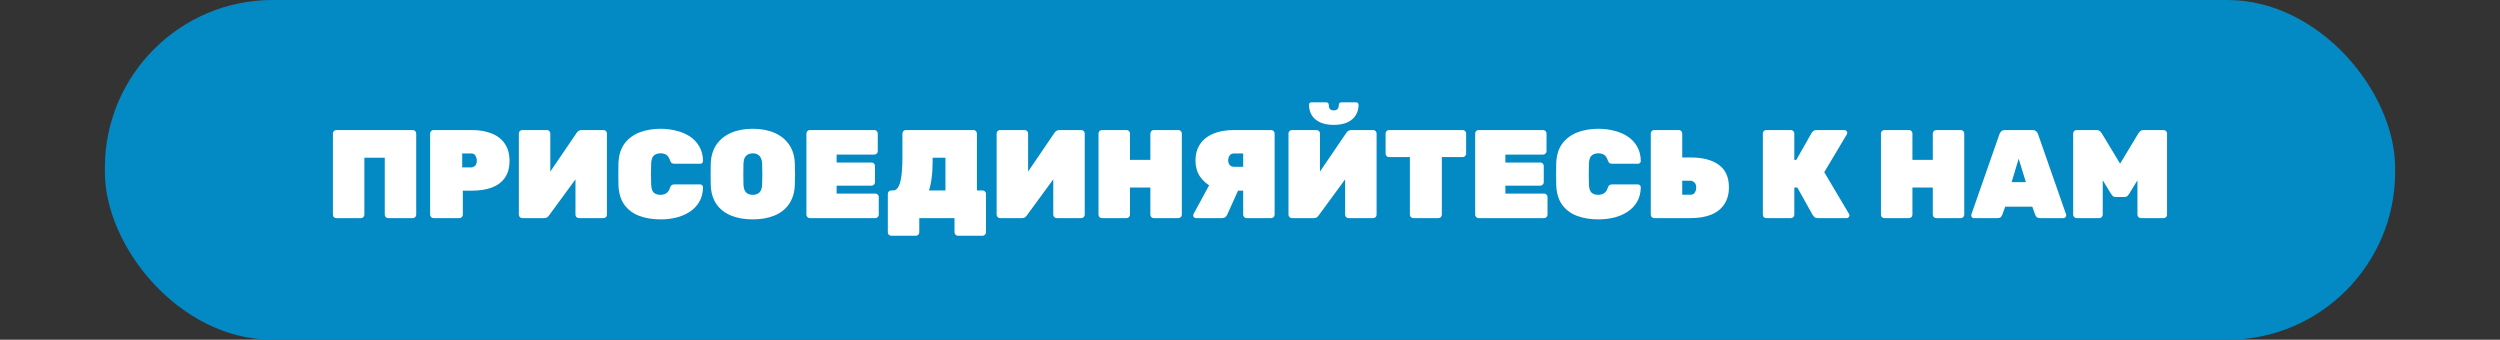
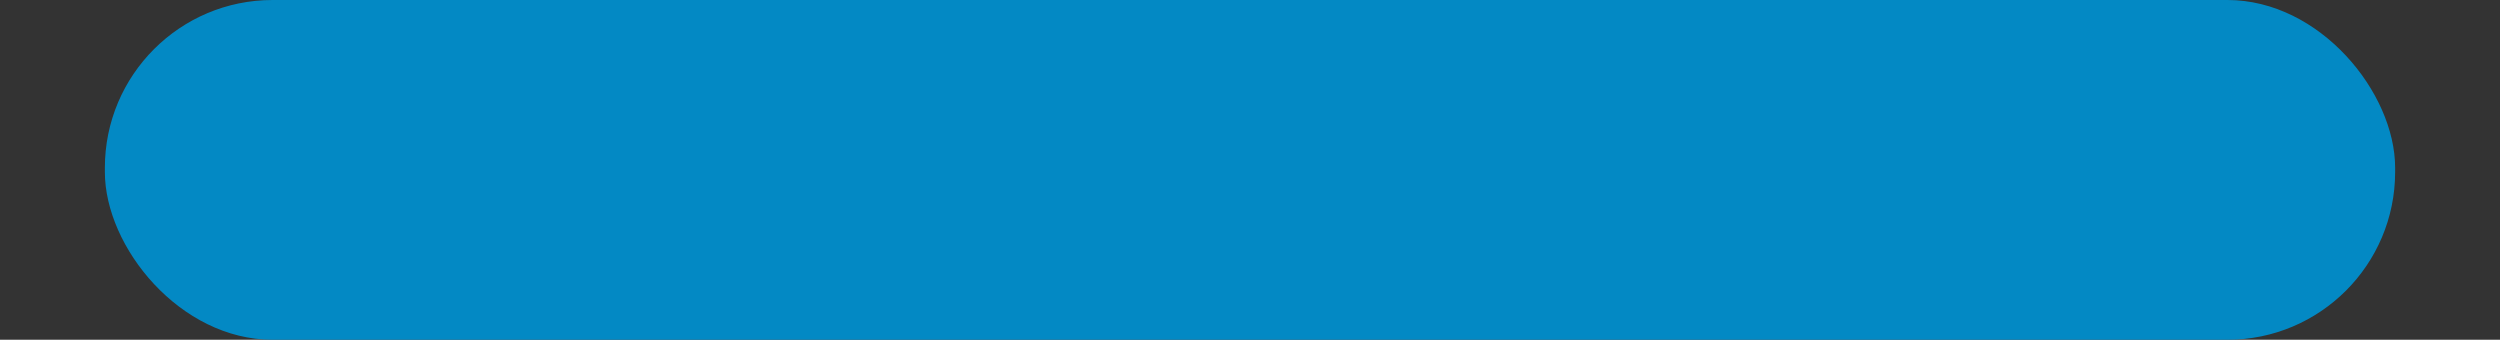
<svg xmlns="http://www.w3.org/2000/svg" width="596" height="81" viewBox="0 0 596 81" fill="none">
  <rect x="0" y="0" width="596" height="81" fill="#333333" stroke="none" />
  <rect x="25" width="546" height="81" rx="40" fill="#0389C4" />
-   <path d="M80.177 52C79.957 52 79.767 51.93 79.607 51.79C79.447 51.63 79.367 51.43 79.367 51.19V31.81C79.367 31.59 79.447 31.4 79.607 31.24C79.767 31.08 79.957 31 80.177 31H98.417C98.637 31 98.827 31.08 98.987 31.24C99.147 31.4 99.227 31.59 99.227 31.81V51.19C99.227 51.41 99.147 51.6 98.987 51.76C98.827 51.92 98.637 52 98.417 52H92.537C92.317 52 92.127 51.92 91.967 51.76C91.807 51.6 91.727 51.41 91.727 51.19V37.6H86.867V51.19C86.867 51.41 86.787 51.6 86.627 51.76C86.467 51.92 86.277 52 86.057 52H80.177ZM103.351 52C103.131 52 102.941 51.92 102.781 51.76C102.621 51.6 102.541 51.41 102.541 51.19V31.81C102.541 31.59 102.621 31.4 102.781 31.24C102.941 31.08 103.131 31 103.351 31H112.441C114.261 31 115.841 31.27 117.181 31.81C118.541 32.33 119.591 33.14 120.331 34.24C121.091 35.32 121.471 36.69 121.471 38.35C121.471 40.01 121.091 41.37 120.331 42.43C119.591 43.47 118.541 44.24 117.181 44.74C115.841 45.22 114.261 45.46 112.441 45.46H110.341V51.19C110.341 51.41 110.261 51.6 110.101 51.76C109.941 51.92 109.751 52 109.531 52H103.351ZM110.191 39.91H112.291C112.611 39.91 112.921 39.79 113.221 39.55C113.521 39.29 113.671 38.87 113.671 38.29C113.671 37.91 113.571 37.53 113.371 37.15C113.191 36.77 112.831 36.58 112.291 36.58H110.191V39.91ZM124.503 52C124.283 52 124.093 51.92 123.933 51.76C123.773 51.6 123.693 51.41 123.693 51.19V31.81C123.693 31.59 123.773 31.4 123.933 31.24C124.093 31.08 124.283 31 124.503 31H130.383C130.603 31 130.793 31.08 130.953 31.24C131.113 31.4 131.193 31.59 131.193 31.81V40.9L137.463 31.69C137.603 31.47 137.773 31.3 137.973 31.18C138.173 31.06 138.413 31 138.693 31H143.883C144.103 31 144.293 31.08 144.453 31.24C144.613 31.4 144.693 31.59 144.693 31.81V51.19C144.693 51.41 144.613 51.6 144.453 51.76C144.293 51.92 144.103 52 143.883 52H138.003C137.783 52 137.593 51.92 137.433 51.76C137.273 51.6 137.193 51.41 137.193 51.19V42.76L130.923 51.31C130.803 51.49 130.653 51.65 130.473 51.79C130.293 51.93 130.033 52 129.693 52H124.503ZM157.49 52.3C155.57 52.3 153.87 52.02 152.39 51.46C150.91 50.9 149.73 50.02 148.85 48.82C147.99 47.62 147.52 46.07 147.44 44.17C147.42 43.35 147.41 42.47 147.41 41.53C147.41 40.59 147.42 39.69 147.44 38.83C147.52 36.97 148 35.44 148.88 34.24C149.78 33.04 150.97 32.15 152.45 31.57C153.95 30.99 155.63 30.7 157.49 30.7C158.77 30.7 160 30.85 161.18 31.15C162.38 31.43 163.46 31.88 164.42 32.5C165.38 33.12 166.14 33.92 166.7 34.9C167.28 35.86 167.58 37.02 167.6 38.38C167.6 38.56 167.53 38.72 167.39 38.86C167.27 38.98 167.12 39.04 166.94 39.04H160.82C160.5 39.04 160.26 38.98 160.1 38.86C159.96 38.72 159.83 38.49 159.71 38.17C159.49 37.53 159.19 37.1 158.81 36.88C158.43 36.66 157.98 36.55 157.46 36.55C156.8 36.55 156.27 36.73 155.87 37.09C155.49 37.43 155.28 38.06 155.24 38.98C155.18 40.62 155.18 42.3 155.24 44.02C155.28 44.94 155.49 45.58 155.87 45.94C156.27 46.28 156.8 46.45 157.46 46.45C157.98 46.45 158.43 46.33 158.81 46.09C159.21 45.85 159.51 45.43 159.71 44.83C159.81 44.49 159.94 44.26 160.1 44.14C160.26 44.02 160.5 43.96 160.82 43.96H166.94C167.12 43.96 167.27 44.03 167.39 44.17C167.53 44.29 167.6 44.44 167.6 44.62C167.58 45.98 167.28 47.15 166.7 48.13C166.14 49.09 165.38 49.88 164.42 50.5C163.46 51.12 162.38 51.58 161.18 51.88C160 52.16 158.77 52.3 157.49 52.3ZM179.462 52.3C177.502 52.3 175.782 52 174.302 51.4C172.842 50.8 171.682 49.9 170.822 48.7C169.982 47.48 169.522 45.98 169.442 44.2C169.422 43.38 169.412 42.51 169.412 41.59C169.412 40.67 169.422 39.78 169.442 38.92C169.522 37.16 169.982 35.67 170.822 34.45C171.662 33.23 172.822 32.3 174.302 31.66C175.782 31.02 177.502 30.7 179.462 30.7C181.422 30.7 183.142 31.02 184.622 31.66C186.102 32.3 187.262 33.23 188.102 34.45C188.962 35.67 189.422 37.16 189.482 38.92C189.522 39.78 189.542 40.67 189.542 41.59C189.542 42.51 189.522 43.38 189.482 44.2C189.402 45.98 188.932 47.48 188.072 48.7C187.232 49.9 186.072 50.8 184.592 51.4C183.132 52 181.422 52.3 179.462 52.3ZM179.462 46.45C180.122 46.45 180.652 46.26 181.052 45.88C181.452 45.48 181.662 44.86 181.682 44.02C181.722 43.16 181.742 42.31 181.742 41.47C181.742 40.63 181.722 39.8 181.682 38.98C181.662 38.42 181.552 37.96 181.352 37.6C181.172 37.24 180.922 36.98 180.602 36.82C180.282 36.64 179.902 36.55 179.462 36.55C179.042 36.55 178.662 36.64 178.322 36.82C178.002 36.98 177.742 37.24 177.542 37.6C177.362 37.96 177.262 38.42 177.242 38.98C177.222 39.8 177.212 40.63 177.212 41.47C177.212 42.31 177.222 43.16 177.242 44.02C177.282 44.86 177.492 45.48 177.872 45.88C178.272 46.26 178.802 46.45 179.462 46.45ZM193.058 52C192.838 52 192.648 51.92 192.488 51.76C192.328 51.6 192.248 51.41 192.248 51.19V31.81C192.248 31.59 192.328 31.4 192.488 31.24C192.648 31.08 192.838 31 193.058 31H208.448C208.668 31 208.858 31.08 209.018 31.24C209.178 31.4 209.258 31.59 209.258 31.81V36.04C209.258 36.26 209.178 36.45 209.018 36.61C208.858 36.77 208.668 36.85 208.448 36.85H199.448V38.74H207.788C208.008 38.74 208.198 38.82 208.358 38.98C208.518 39.14 208.598 39.33 208.598 39.55V43.45C208.598 43.67 208.518 43.86 208.358 44.02C208.198 44.18 208.008 44.26 207.788 44.26H199.448V46.15H208.688C208.908 46.15 209.098 46.23 209.258 46.39C209.418 46.55 209.498 46.74 209.498 46.96V51.19C209.498 51.41 209.418 51.6 209.258 51.76C209.098 51.92 208.908 52 208.688 52H193.058ZM212.467 56.2C212.247 56.2 212.057 56.12 211.897 55.96C211.737 55.82 211.657 55.63 211.657 55.39V46.21C211.657 45.99 211.737 45.8 211.897 45.64C212.057 45.48 212.247 45.4 212.467 45.4H212.917C213.417 45.4 213.807 45.16 214.087 44.68C214.387 44.2 214.607 43.58 214.747 42.82C214.907 42.04 215.007 41.19 215.047 40.27C215.107 39.35 215.137 38.45 215.137 37.57V31.81C215.137 31.59 215.217 31.4 215.377 31.24C215.537 31.08 215.727 31 215.947 31H232.087C232.307 31 232.497 31.08 232.657 31.24C232.817 31.4 232.897 31.59 232.897 31.81V45.4H234.247C234.467 45.4 234.657 45.48 234.817 45.64C234.977 45.8 235.057 45.99 235.057 46.21V55.39C235.057 55.61 234.977 55.8 234.817 55.96C234.657 56.12 234.467 56.2 234.247 56.2H228.367C228.147 56.2 227.957 56.12 227.797 55.96C227.637 55.8 227.557 55.61 227.557 55.39V52H219.157V55.39C219.157 55.61 219.077 55.8 218.917 55.96C218.757 56.12 218.567 56.2 218.347 56.2H212.467ZM221.467 45.4H225.397V37.6H222.337V38.53C222.337 40.01 222.257 41.32 222.097 42.46C221.957 43.6 221.747 44.58 221.467 45.4ZM238.409 52C238.189 52 237.999 51.92 237.839 51.76C237.679 51.6 237.599 51.41 237.599 51.19V31.81C237.599 31.59 237.679 31.4 237.839 31.24C237.999 31.08 238.189 31 238.409 31H244.289C244.509 31 244.699 31.08 244.859 31.24C245.019 31.4 245.099 31.59 245.099 31.81V40.9L251.369 31.69C251.509 31.47 251.679 31.3 251.879 31.18C252.079 31.06 252.319 31 252.599 31H257.789C258.009 31 258.199 31.08 258.359 31.24C258.519 31.4 258.599 31.59 258.599 31.81V51.19C258.599 51.41 258.519 51.6 258.359 51.76C258.199 51.92 258.009 52 257.789 52H251.909C251.689 52 251.499 51.92 251.339 51.76C251.179 51.6 251.099 51.41 251.099 51.19V42.76L244.829 51.31C244.709 51.49 244.559 51.65 244.379 51.79C244.199 51.93 243.939 52 243.599 52H238.409ZM262.696 52C262.476 52 262.286 51.93 262.126 51.79C261.966 51.63 261.886 51.43 261.886 51.19V31.81C261.886 31.59 261.966 31.4 262.126 31.24C262.286 31.08 262.476 31 262.696 31H268.576C268.796 31 268.986 31.08 269.146 31.24C269.306 31.4 269.386 31.59 269.386 31.81V38.11H274.246V31.81C274.246 31.59 274.326 31.4 274.486 31.24C274.646 31.08 274.836 31 275.056 31H280.936C281.156 31 281.346 31.08 281.506 31.24C281.666 31.4 281.746 31.59 281.746 31.81V51.19C281.746 51.41 281.666 51.6 281.506 51.76C281.346 51.92 281.156 52 280.936 52H275.056C274.836 52 274.646 51.92 274.486 51.76C274.326 51.6 274.246 51.41 274.246 51.19V44.71H269.386V51.19C269.386 51.41 269.306 51.6 269.146 51.76C268.986 51.92 268.796 52 268.576 52H262.696ZM297.18 52C296.96 52 296.77 51.92 296.61 51.76C296.45 51.6 296.37 51.41 296.37 51.19V45.46H293.1C291.58 45.46 290.2 45.16 288.96 44.56C287.74 43.96 286.77 43.12 286.05 42.04C285.35 40.96 285 39.71 285 38.29C285 36.77 285.36 35.47 286.08 34.39C286.82 33.29 287.87 32.45 289.23 31.87C290.61 31.29 292.26 31 294.18 31H303.06C303.28 31 303.47 31.08 303.63 31.24C303.79 31.4 303.87 31.59 303.87 31.81V51.19C303.87 51.41 303.79 51.6 303.63 51.76C303.47 51.92 303.28 52 303.06 52H297.18ZM285.12 52C284.94 52 284.78 51.94 284.64 51.82C284.52 51.68 284.46 51.52 284.46 51.34C284.46 51.24 284.49 51.13 284.55 51.01L288.48 43.75L295.35 45.01L292.56 51.19C292.48 51.39 292.33 51.58 292.11 51.76C291.91 51.92 291.63 52 291.27 52H285.12ZM294.18 39.76H296.37V36.58H294.18C293.72 36.58 293.37 36.75 293.13 37.09C292.91 37.41 292.8 37.79 292.8 38.23C292.8 38.67 292.92 39.04 293.16 39.34C293.4 39.62 293.74 39.76 294.18 39.76ZM307.989 52C307.769 52 307.579 51.92 307.419 51.76C307.259 51.6 307.179 51.41 307.179 51.19V31.81C307.179 31.59 307.259 31.4 307.419 31.24C307.579 31.08 307.769 31 307.989 31H313.869C314.089 31 314.279 31.08 314.439 31.24C314.599 31.4 314.679 31.59 314.679 31.81V40.9L320.949 31.69C321.089 31.47 321.259 31.3 321.459 31.18C321.659 31.06 321.899 31 322.179 31H327.369C327.589 31 327.779 31.08 327.939 31.24C328.099 31.4 328.179 31.59 328.179 31.81V51.19C328.179 51.41 328.099 51.6 327.939 51.76C327.779 51.92 327.589 52 327.369 52H321.489C321.269 52 321.079 51.92 320.919 51.76C320.759 51.6 320.679 51.41 320.679 51.19V42.76L314.409 51.31C314.289 51.49 314.139 51.65 313.959 51.79C313.779 51.93 313.519 52 313.179 52H307.989ZM317.979 29.77C316.639 29.77 315.529 29.56 314.649 29.14C313.789 28.72 313.139 28.15 312.699 27.43C312.279 26.71 312.069 25.89 312.069 24.97C312.069 24.81 312.109 24.68 312.189 24.58C312.289 24.46 312.439 24.4 312.639 24.4H316.209C316.389 24.4 316.529 24.46 316.629 24.58C316.729 24.68 316.779 24.81 316.779 24.97C316.779 25.21 316.809 25.44 316.869 25.66C316.949 25.86 317.069 26.02 317.229 26.14C317.409 26.26 317.659 26.32 317.979 26.32C318.299 26.32 318.539 26.26 318.699 26.14C318.879 26.02 318.999 25.86 319.059 25.66C319.139 25.44 319.179 25.21 319.179 24.97C319.179 24.81 319.229 24.68 319.329 24.58C319.429 24.46 319.569 24.4 319.749 24.4H323.319C323.499 24.4 323.639 24.46 323.739 24.58C323.839 24.68 323.889 24.81 323.889 24.97C323.889 25.89 323.669 26.71 323.229 27.43C322.809 28.15 322.159 28.72 321.279 29.14C320.419 29.56 319.319 29.77 317.979 29.77ZM336.926 52C336.706 52 336.516 51.92 336.356 51.76C336.196 51.6 336.116 51.41 336.116 51.19V37.45H331.136C330.916 37.45 330.726 37.37 330.566 37.21C330.406 37.05 330.326 36.86 330.326 36.64V31.81C330.326 31.59 330.406 31.4 330.566 31.24C330.726 31.08 330.916 31 331.136 31H348.716C348.936 31 349.126 31.08 349.286 31.24C349.446 31.4 349.526 31.59 349.526 31.81V36.64C349.526 36.86 349.446 37.05 349.286 37.21C349.126 37.37 348.936 37.45 348.716 37.45H343.736V51.19C343.736 51.41 343.656 51.6 343.496 51.76C343.336 51.92 343.146 52 342.926 52H336.926ZM352.491 52C352.271 52 352.081 51.92 351.921 51.76C351.761 51.6 351.681 51.41 351.681 51.19V31.81C351.681 31.59 351.761 31.4 351.921 31.24C352.081 31.08 352.271 31 352.491 31H367.881C368.101 31 368.291 31.08 368.451 31.24C368.611 31.4 368.691 31.59 368.691 31.81V36.04C368.691 36.26 368.611 36.45 368.451 36.61C368.291 36.77 368.101 36.85 367.881 36.85H358.881V38.74H367.221C367.441 38.74 367.631 38.82 367.791 38.98C367.951 39.14 368.031 39.33 368.031 39.55V43.45C368.031 43.67 367.951 43.86 367.791 44.02C367.631 44.18 367.441 44.26 367.221 44.26H358.881V46.15H368.121C368.341 46.15 368.531 46.23 368.691 46.39C368.851 46.55 368.931 46.74 368.931 46.96V51.19C368.931 51.41 368.851 51.6 368.691 51.76C368.531 51.92 368.341 52 368.121 52H352.491ZM381.055 52.3C379.135 52.3 377.435 52.02 375.955 51.46C374.475 50.9 373.295 50.02 372.415 48.82C371.555 47.62 371.085 46.07 371.005 44.17C370.985 43.35 370.975 42.47 370.975 41.53C370.975 40.59 370.985 39.69 371.005 38.83C371.085 36.97 371.565 35.44 372.445 34.24C373.345 33.04 374.535 32.15 376.015 31.57C377.515 30.99 379.195 30.7 381.055 30.7C382.335 30.7 383.565 30.85 384.745 31.15C385.945 31.43 387.025 31.88 387.985 32.5C388.945 33.12 389.705 33.92 390.265 34.9C390.845 35.86 391.145 37.02 391.165 38.38C391.165 38.56 391.095 38.72 390.955 38.86C390.835 38.98 390.685 39.04 390.505 39.04H384.385C384.065 39.04 383.825 38.98 383.665 38.86C383.525 38.72 383.395 38.49 383.275 38.17C383.055 37.53 382.755 37.1 382.375 36.88C381.995 36.66 381.545 36.55 381.025 36.55C380.365 36.55 379.835 36.73 379.435 37.09C379.055 37.43 378.845 38.06 378.805 38.98C378.745 40.62 378.745 42.3 378.805 44.02C378.845 44.94 379.055 45.58 379.435 45.94C379.835 46.28 380.365 46.45 381.025 46.45C381.545 46.45 381.995 46.33 382.375 46.09C382.775 45.85 383.075 45.43 383.275 44.83C383.375 44.49 383.505 44.26 383.665 44.14C383.825 44.02 384.065 43.96 384.385 43.96H390.505C390.685 43.96 390.835 44.03 390.955 44.17C391.095 44.29 391.165 44.44 391.165 44.62C391.145 45.98 390.845 47.15 390.265 48.13C389.705 49.09 388.945 49.88 387.985 50.5C387.025 51.12 385.945 51.58 384.745 51.88C383.565 52.16 382.335 52.3 381.055 52.3ZM394.356 52C394.136 52 393.946 51.92 393.786 51.76C393.626 51.6 393.546 51.41 393.546 51.19V31.81C393.546 31.59 393.626 31.4 393.786 31.24C393.946 31.08 394.136 31 394.356 31H400.236C400.456 31 400.646 31.08 400.806 31.24C400.966 31.4 401.046 31.59 401.046 31.81V37.54H402.996C405.896 37.54 408.146 38.12 409.746 39.28C411.366 40.44 412.176 42.23 412.176 44.65C412.176 46.25 411.806 47.6 411.066 48.7C410.346 49.8 409.296 50.63 407.916 51.19C406.556 51.73 404.916 52 402.996 52H394.356ZM401.046 46.42H402.996C403.476 46.42 403.826 46.25 404.046 45.91C404.266 45.57 404.376 45.17 404.376 44.71C404.376 44.17 404.236 43.77 403.956 43.51C403.676 43.23 403.356 43.09 402.996 43.09H401.046V46.42ZM421.075 52C420.855 52 420.665 51.93 420.505 51.79C420.345 51.63 420.265 51.43 420.265 51.19V31.81C420.265 31.59 420.345 31.4 420.505 31.24C420.665 31.08 420.855 31 421.075 31H426.955C427.175 31 427.365 31.08 427.525 31.24C427.685 31.4 427.765 31.59 427.765 31.81V38.11H428.245L431.905 31.66C432.005 31.5 432.145 31.35 432.325 31.21C432.525 31.07 432.785 31 433.105 31H439.735C439.915 31 440.065 31.07 440.185 31.21C440.325 31.33 440.395 31.48 440.395 31.66C440.395 31.78 440.365 31.89 440.305 31.99L434.905 41.05L440.815 51.01C440.875 51.09 440.905 51.2 440.905 51.34C440.905 51.52 440.835 51.68 440.695 51.82C440.575 51.94 440.425 52 440.245 52H433.405C433.005 52 432.715 51.91 432.535 51.73C432.355 51.53 432.235 51.39 432.175 51.31L428.485 44.71H427.765V51.19C427.765 51.41 427.685 51.6 427.525 51.76C427.365 51.92 427.175 52 426.955 52H421.075ZM449.23 52C449.01 52 448.82 51.93 448.66 51.79C448.5 51.63 448.42 51.43 448.42 51.19V31.81C448.42 31.59 448.5 31.4 448.66 31.24C448.82 31.08 449.01 31 449.23 31H455.11C455.33 31 455.52 31.08 455.68 31.24C455.84 31.4 455.92 31.59 455.92 31.81V38.11H460.78V31.81C460.78 31.59 460.86 31.4 461.02 31.24C461.18 31.08 461.37 31 461.59 31H467.47C467.69 31 467.88 31.08 468.04 31.24C468.2 31.4 468.28 31.59 468.28 31.81V51.19C468.28 51.41 468.2 51.6 468.04 51.76C467.88 51.92 467.69 52 467.47 52H461.59C461.37 52 461.18 51.92 461.02 51.76C460.86 51.6 460.78 51.41 460.78 51.19V44.71H455.92V51.19C455.92 51.41 455.84 51.6 455.68 51.76C455.52 51.92 455.33 52 455.11 52H449.23ZM470.603 52C470.423 52 470.263 51.94 470.123 51.82C470.003 51.68 469.943 51.52 469.943 51.34C469.943 51.26 469.953 51.19 469.973 51.13L476.663 31.99C476.723 31.77 476.863 31.55 477.083 31.33C477.303 31.11 477.613 31 478.013 31H484.523C484.923 31 485.233 31.11 485.453 31.33C485.673 31.55 485.813 31.77 485.873 31.99L492.563 51.13C492.583 51.19 492.593 51.26 492.593 51.34C492.593 51.52 492.523 51.68 492.383 51.82C492.263 51.94 492.113 52 491.933 52H486.383C486.003 52 485.723 51.92 485.543 51.76C485.383 51.58 485.273 51.41 485.213 51.25L484.493 49.27H478.043L477.323 51.25C477.263 51.41 477.153 51.58 476.993 51.76C476.833 51.92 476.553 52 476.153 52H470.603ZM479.573 43.42H482.963L481.253 37.84L479.573 43.42ZM495.05 52C494.83 52 494.64 51.92 494.48 51.76C494.32 51.6 494.24 51.41 494.24 51.19V31.81C494.24 31.59 494.32 31.4 494.48 31.24C494.64 31.08 494.83 31 495.05 31H499.79C500.19 31 500.49 31.11 500.69 31.33C500.89 31.55 501.02 31.71 501.08 31.81L505.43 39.01L509.78 31.81C509.84 31.71 509.97 31.55 510.17 31.33C510.37 31.11 510.67 31 511.07 31H515.81C516.03 31 516.22 31.08 516.38 31.24C516.54 31.4 516.62 31.59 516.62 31.81V51.19C516.62 51.41 516.54 51.6 516.38 51.76C516.22 51.92 516.03 52 515.81 52H510.38C510.16 52 509.97 51.92 509.81 51.76C509.65 51.6 509.57 51.41 509.57 51.19V42.97L507.59 46.21C507.49 46.37 507.35 46.54 507.17 46.72C507.01 46.88 506.78 46.96 506.48 46.96H504.38C504.08 46.96 503.84 46.88 503.66 46.72C503.5 46.54 503.37 46.37 503.27 46.21L501.29 42.97V51.19C501.29 51.41 501.21 51.6 501.05 51.76C500.89 51.92 500.7 52 500.48 52H495.05Z" fill="white" />
</svg>